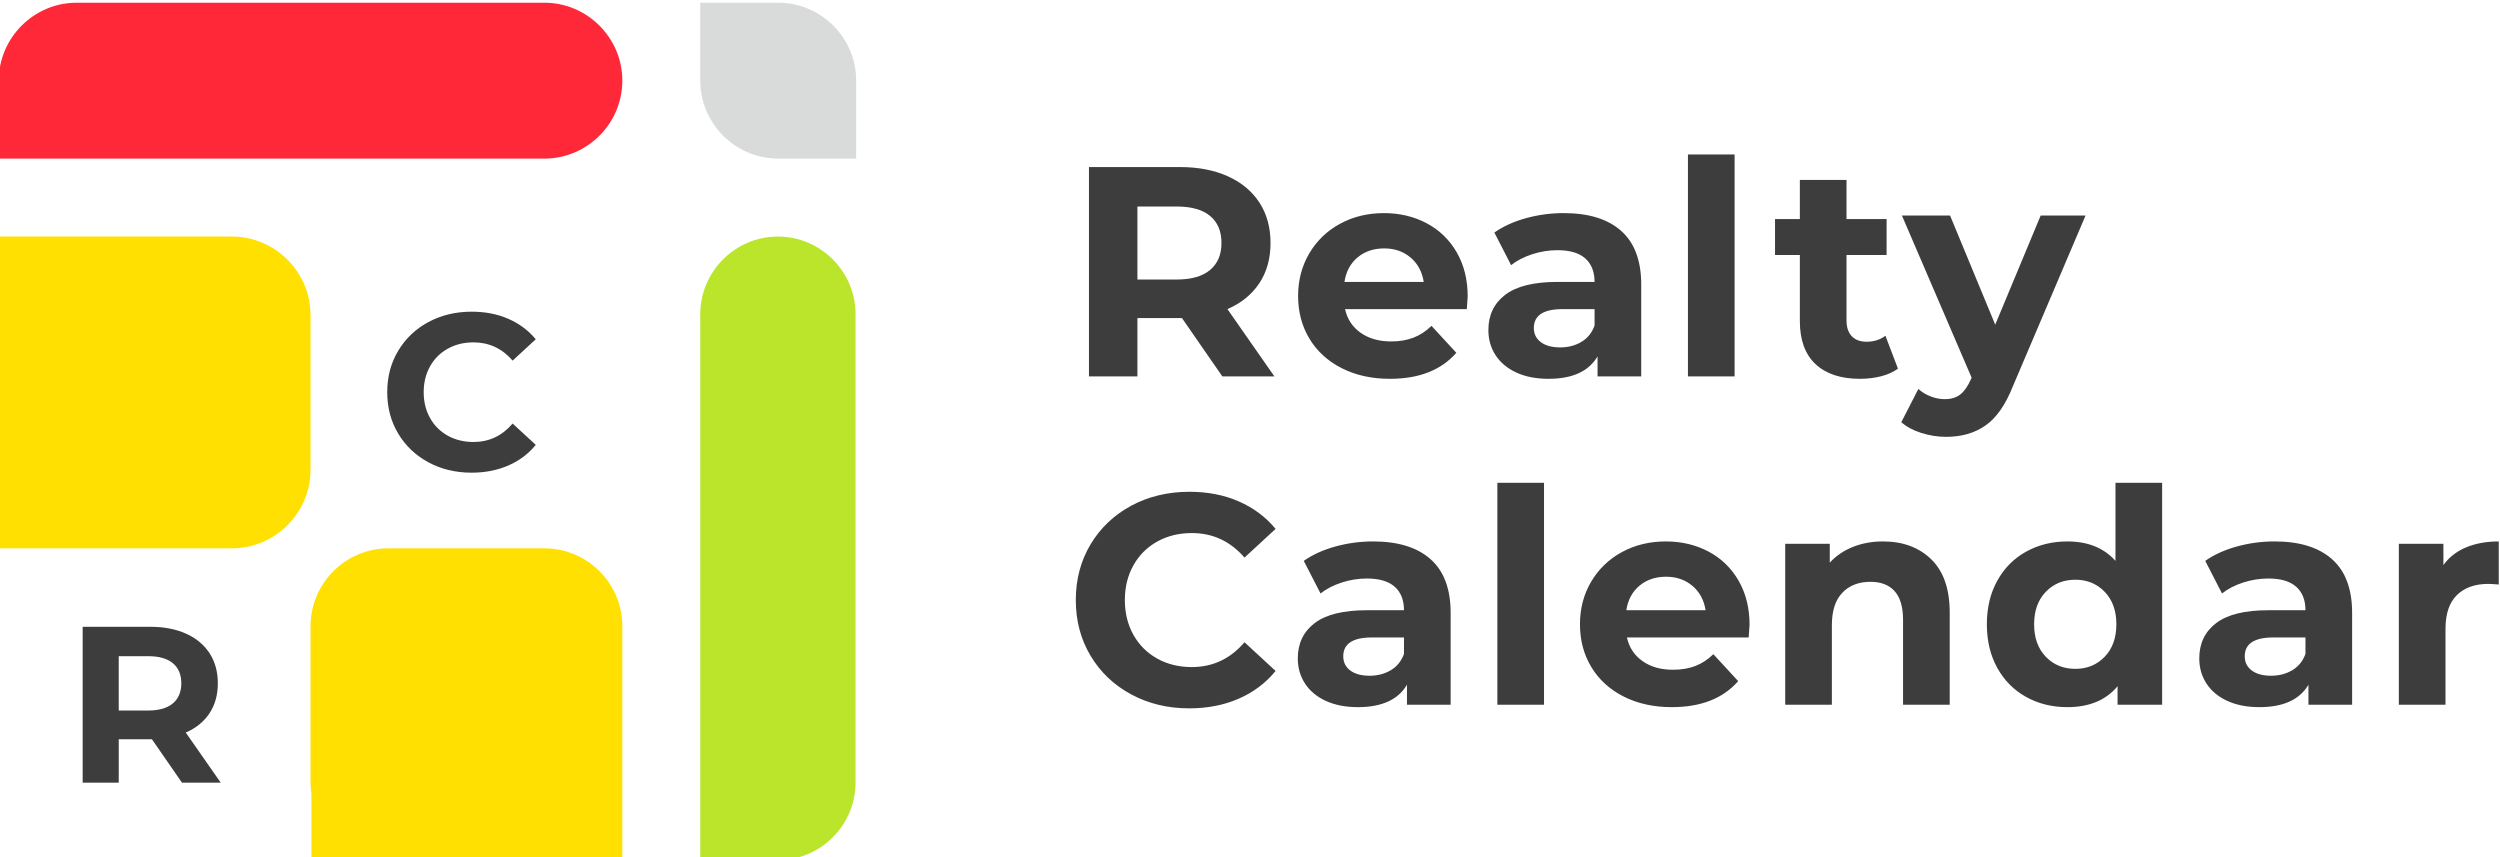
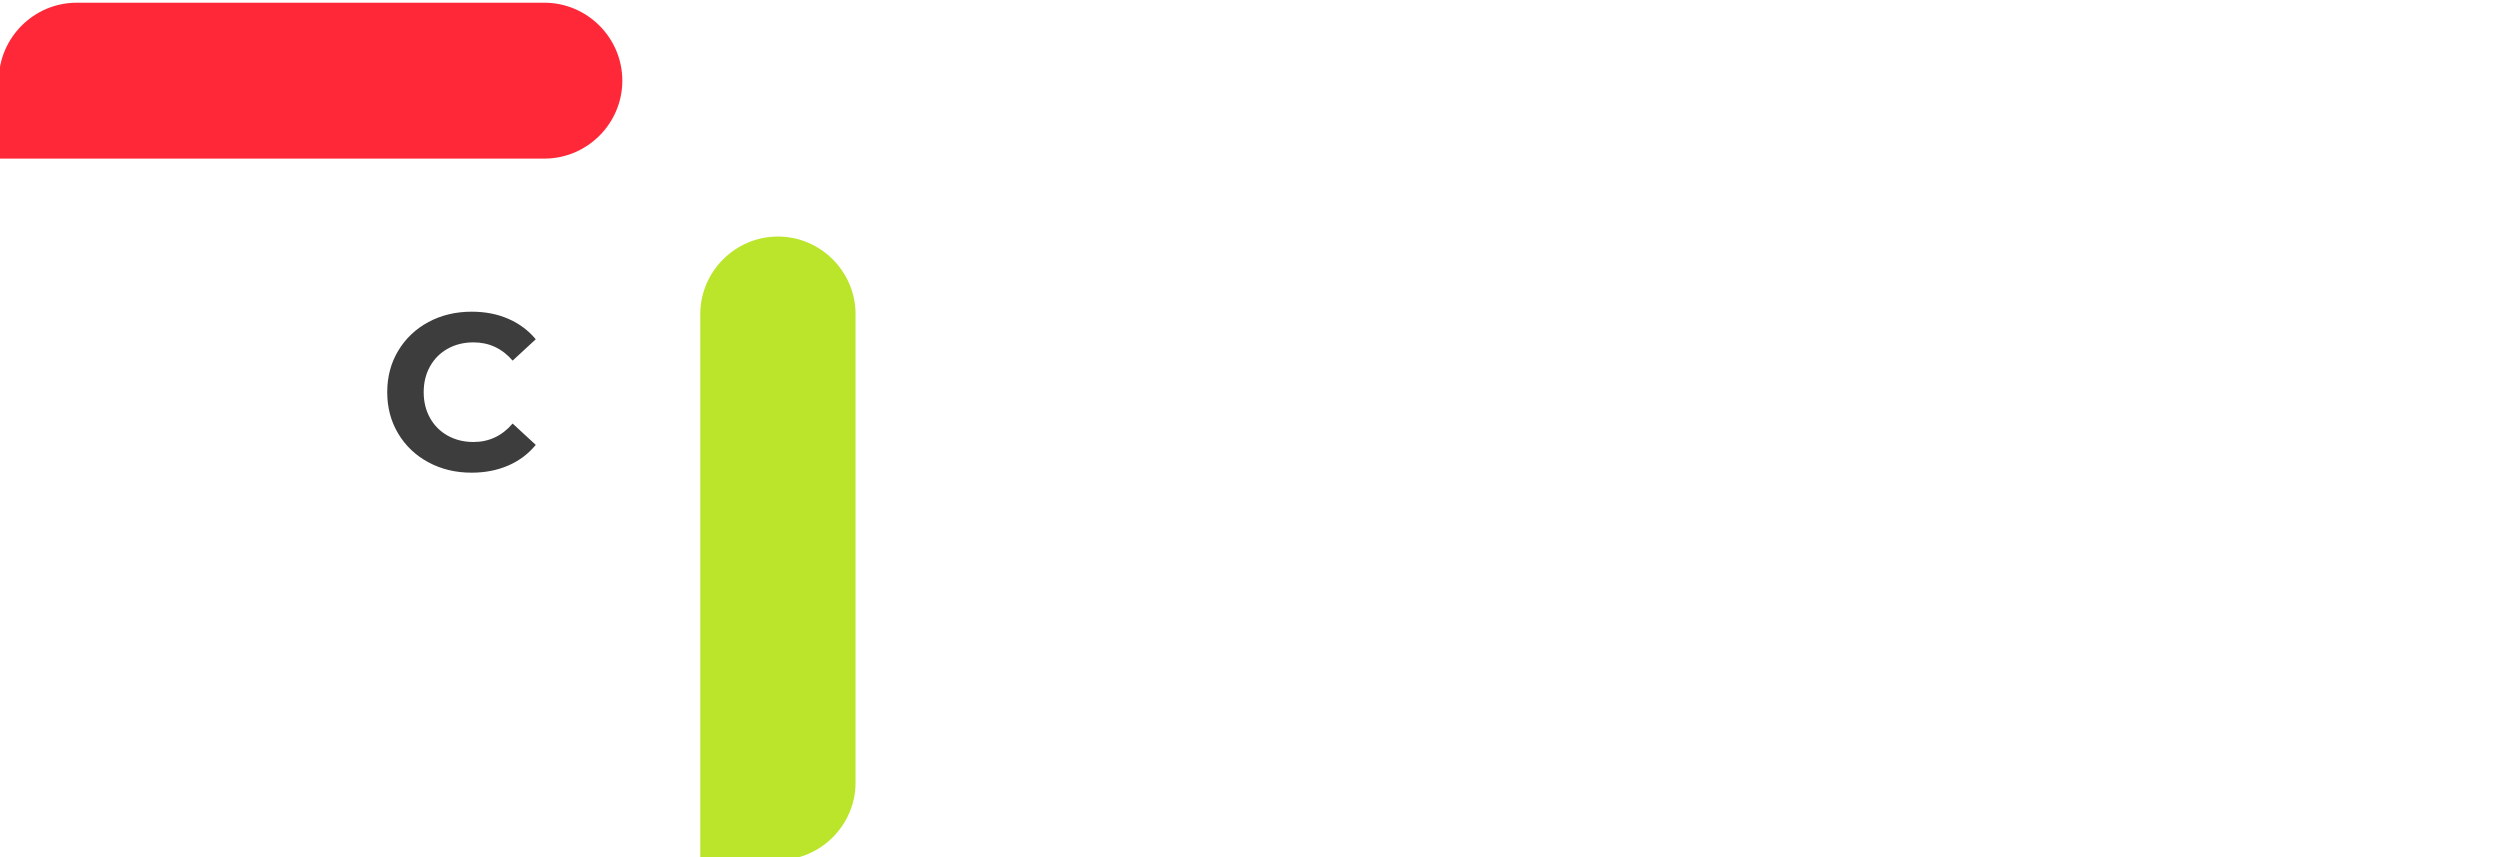
<svg xmlns="http://www.w3.org/2000/svg" xml:space="preserve" width="49.568mm" height="17mm" style="shape-rendering:geometricPrecision; text-rendering:geometricPrecision; image-rendering:optimizeQuality; fill-rule:evenodd; clip-rule:evenodd" viewBox="0 0 4956.8 1700">
  <defs>
    <style type="text/css"> .fil2 {fill:#BAE52A} .fil1 {fill:#D9DADA} .fil0 {fill:#FF2839} .fil3 {fill:#FFE000} .fil4 {fill:#3D3D3D;fill-rule:nonzero} </style>
  </defs>
  <g id="Слой_x0020_1">
    <path class="fil0" d="M152.09 5.38l927.27 0c85,0 154.55,69.54 154.55,154.54l0 0c0,85 -69.55,154.55 -154.55,154.55l-927.27 0 -154.55 0 0 -154.55c0,-85 69.55,-154.54 154.55,-154.54z" />
-     <path class="fil1" d="M1543 5.38l0 0c85,0 154.55,69.54 154.55,154.54l0 0 -0.01 0.25 0 154.3 -154.54 0 0 0c-85,0 -154.55,-69.55 -154.55,-154.55l0 0 0 0 0 -154.54 154.55 0z" />
    <path class="fil2" d="M1542.39 469.01l0 0c84.67,0 153.94,69.27 153.94,153.94l0 928.49c0,84.46 -68.94,153.6 -153.33,153.93l0 0.01 -0.61 0 0 0 -153.94 0 0 -153.94 0 -273.37 0 -655.12c0,-84.67 69.28,-153.94 153.94,-153.94z" />
-     <path class="fil3" d="M153.44 469.01l141.31 0 165.08 0c85.75,0 155.89,70.16 155.89,155.9l0 306.39c0,85.75 -70.14,155.89 -155.89,155.89l-292.12 0 -14.27 0 -155.89 0 0 -155.89 0 -14.48 0 -153.19 0 -138.72 0 -155.9 155.89 0zm616.62 618.18l309.51 0c84.89,0 154.34,69.45 154.34,154.34l0 154.76 0 154.75 0 154.34 -154.34 0 -154.75 0 -137.15 0 -17.61 0 -152.56 0 0 -130.98c-1.17,-7.63 -1.78,-15.43 -1.78,-23.36l0 -309.51c0,-84.89 69.45,-154.34 154.34,-154.34z" />
-     <path class="fil4" d="M360.81 1551.81l-59.6 -86.1 -3.54 0 -62.25 0 0 86.1 -71.53 0 0 -309.08 133.78 0c27.38,0 51.15,4.56 71.31,13.69 20.17,9.12 35.69,22.08 46.59,38.86 10.89,16.77 16.33,36.64 16.33,59.6 0,22.96 -5.52,42.76 -16.56,59.39 -11.03,16.63 -26.71,29.36 -47.02,38.19l69.32 99.35 -76.83 0zm-1.32 -196.93c0,-17.36 -5.59,-30.68 -16.78,-39.96 -11.18,-9.27 -27.52,-13.9 -49.01,-13.9l-58.28 0 0 107.73 58.28 0c21.49,0 37.83,-4.71 49.01,-14.13 11.19,-9.42 16.78,-22.66 16.78,-39.74z" />
    <path class="fil4" d="M934.85 937.18c-31.45,0 -59.88,-6.83 -85.3,-20.5 -25.43,-13.67 -45.41,-32.62 -59.96,-56.87 -14.55,-24.25 -21.83,-51.66 -21.83,-82.22 0,-30.57 7.28,-57.98 21.83,-82.23 14.55,-24.24 34.53,-43.2 59.96,-56.87 25.42,-13.67 54,-20.5 85.74,-20.5 26.75,0 50.93,4.7 72.53,14.11 21.6,9.4 39.75,22.92 54.45,40.56l-45.86 42.32c-20.86,-24.1 -46.73,-36.15 -77.59,-36.15 -19.1,0 -36.15,4.19 -51.14,12.57 -14.99,8.37 -26.67,20.06 -35.05,35.04 -8.38,14.99 -12.56,32.04 -12.56,51.15 0,19.1 4.18,36.15 12.56,51.14 8.38,14.99 20.06,26.67 35.05,35.05 14.99,8.37 32.04,12.56 51.14,12.56 30.86,0 56.73,-12.2 77.59,-36.59l45.86 42.32c-14.7,17.93 -32.92,31.6 -54.67,41 -21.75,9.41 -46,14.11 -72.75,14.11z" />
-     <path class="fil4" d="M2423.61 746.35l-80.06 -115.65 -4.74 0 -83.63 0 0 115.65 -96.08 0 0 -415.15 179.71 0c36.77,0 68.69,6.13 95.78,18.39 27.08,12.25 47.94,29.65 62.56,52.19 14.63,22.53 21.95,49.22 21.95,80.06 0,30.84 -7.42,57.43 -22.24,79.77 -14.83,22.34 -35.88,39.44 -63.16,51.3l93.11 133.44 -103.2 0zm-1.78 -264.51c0,-23.33 -7.51,-41.22 -22.53,-53.67 -15.03,-12.46 -36.97,-18.68 -65.83,-18.68l-78.29 0 0 144.71 78.29 0c28.86,0 50.8,-6.33 65.83,-18.98 15.02,-12.66 22.53,-30.45 22.53,-53.38zm488.2 106.16c0,1.19 -0.59,9.49 -1.78,24.91l-241.38 0c4.35,19.77 14.63,35.39 30.84,46.85 16.21,11.47 36.37,17.2 60.49,17.2 16.61,0 31.34,-2.47 44.19,-7.41 12.85,-4.94 24.81,-12.75 35.88,-23.43l49.22 53.38c-30.05,34.4 -73.93,51.59 -131.66,51.59 -35.98,0 -67.81,-7.01 -95.48,-21.05 -27.68,-14.04 -49.03,-33.51 -64.06,-58.42 -15.02,-24.91 -22.53,-53.18 -22.53,-84.81 0,-31.23 7.41,-59.4 22.24,-84.51 14.83,-25.1 35.19,-44.68 61.08,-58.71 25.9,-14.04 54.86,-21.06 86.89,-21.06 31.23,0 59.5,6.73 84.81,20.17 25.3,13.44 45.17,32.72 59.6,57.82 14.43,25.11 21.65,54.27 21.65,87.48zm-165.47 -95.48c-20.95,0 -38.55,5.93 -52.78,17.79 -14.23,11.86 -22.93,28.07 -26.1,48.63l157.17 0c-3.17,-20.16 -11.86,-36.28 -26.1,-48.34 -14.23,-12.05 -31.63,-18.08 -52.19,-18.08zm355.94 -69.99c49.42,0 87.38,11.77 113.87,35.29 26.49,23.53 39.73,59.01 39.73,106.46l0 182.07 -86.59 0 0 -39.74c-17.39,29.66 -49.81,44.48 -97.26,44.48 -24.51,0 -45.76,-4.15 -63.75,-12.45 -17.99,-8.3 -31.73,-19.77 -41.22,-34.4 -9.49,-14.63 -14.24,-31.23 -14.24,-49.82 0,-29.65 11.17,-52.98 33.51,-69.98 22.34,-17 56.84,-25.5 103.49,-25.5l73.54 0c0,-20.16 -6.12,-35.68 -18.38,-46.56 -12.26,-10.87 -30.64,-16.31 -55.16,-16.31 -17,0 -33.7,2.67 -50.11,8.01 -16.41,5.34 -30.35,12.55 -41.81,21.65l-33.22 -64.65c17.4,-12.25 38.26,-21.74 62.57,-28.46 24.32,-6.73 49.33,-10.09 75.03,-10.09zm-7.12 266.29c15.82,0 29.85,-3.66 42.11,-10.97 12.26,-7.31 20.95,-18.09 26.09,-32.32l0 -32.62 -63.46 0c-37.95,0 -56.93,12.45 -56.93,37.36 0,11.86 4.65,21.25 13.94,28.17 9.29,6.92 22.04,10.38 38.25,10.38zm253.33 -382.53l92.52 0 0 440.06 -92.52 0 0 -440.06zm416.43 424.64c-9.1,6.72 -20.27,11.76 -33.51,15.12 -13.25,3.36 -27.18,5.04 -41.81,5.04 -37.96,0 -67.32,-9.68 -88.07,-29.06 -20.76,-19.37 -31.14,-47.84 -31.14,-85.4l0 -131.07 -49.23 0 0 -71.16 49.23 0 0 -77.7 92.52 0 0 77.7 79.47 0 0 71.16 -79.47 0 0 129.89c0,13.44 3.46,23.82 10.38,31.13 6.92,7.32 16.7,10.97 29.35,10.97 14.63,0 27.09,-3.95 37.37,-11.86l24.91 65.24zm371.94 -303.65l-144.12 338.64c-14.62,36.77 -32.71,62.67 -54.26,77.69 -21.55,15.03 -47.55,22.54 -77.99,22.54 -16.61,0 -33.01,-2.57 -49.23,-7.71 -16.21,-5.14 -29.45,-12.26 -39.73,-21.35l33.8 -65.83c7.12,6.33 15.33,11.27 24.62,14.83 9.29,3.55 18.48,5.33 27.57,5.33 12.66,0 22.94,-3.06 30.84,-9.19 7.91,-6.13 15.03,-16.31 21.35,-30.54l1.19 -2.97 -138.18 -321.44 95.48 0 89.55 216.47 90.15 -216.47 88.96 0zm-1777.3 977.18c-42.3,0 -80.56,-9.2 -114.76,-27.58 -34.2,-18.39 -61.08,-43.89 -80.65,-76.51 -19.57,-32.62 -29.36,-69.48 -29.36,-110.6 0,-41.12 9.79,-77.99 29.36,-110.61 19.57,-32.62 46.45,-58.12 80.65,-76.51 34.2,-18.38 72.66,-27.58 115.36,-27.58 35.98,0 68.5,6.33 97.56,18.98 29.06,12.65 53.47,30.84 73.24,54.56l-61.68 56.94c-28.07,-32.42 -62.86,-48.63 -104.38,-48.63 -25.7,0 -48.63,5.63 -68.8,16.9 -20.16,11.27 -35.88,26.99 -47.14,47.15 -11.27,20.16 -16.91,43.1 -16.91,68.8 0,25.7 5.64,48.63 16.91,68.79 11.26,20.17 26.98,35.88 47.14,47.15 20.17,11.27 43.1,16.9 68.8,16.9 41.52,0 76.31,-16.41 104.38,-49.22l61.68 56.93c-19.77,24.12 -44.28,42.51 -73.54,55.16 -29.26,12.65 -61.88,18.98 -97.86,18.98zm364.84 -330.94c49.42,0 87.38,11.77 113.87,35.29 26.49,23.53 39.73,59.01 39.73,106.46l0 182.07 -86.59 0 0 -39.74c-17.39,29.66 -49.81,44.48 -97.26,44.48 -24.51,0 -45.76,-4.15 -63.75,-12.45 -17.99,-8.3 -31.73,-19.77 -41.22,-34.4 -9.49,-14.63 -14.24,-31.23 -14.24,-49.82 0,-29.65 11.17,-52.98 33.51,-69.98 22.34,-17 56.84,-25.5 103.49,-25.5l73.54 0c0,-20.16 -6.12,-35.68 -18.38,-46.56 -12.26,-10.87 -30.64,-16.31 -55.16,-16.31 -17,0 -33.7,2.67 -50.11,8.01 -16.41,5.34 -30.35,12.55 -41.81,21.65l-33.22 -64.65c17.4,-12.25 38.26,-21.74 62.57,-28.46 24.32,-6.73 49.33,-10.09 75.03,-10.09zm-7.12 266.29c15.82,0 29.85,-3.66 42.11,-10.97 12.26,-7.31 20.95,-18.09 26.09,-32.32l0 -32.62 -63.46 0c-37.95,0 -56.93,12.45 -56.93,37.36 0,11.86 4.65,21.25 13.94,28.17 9.29,6.92 22.04,10.38 38.25,10.38zm253.33 -382.53l92.52 0 0 440.06 -92.52 0 0 -440.06zm500.05 281.71c0,1.19 -0.59,9.49 -1.78,24.91l-241.38 0c4.35,19.77 14.63,35.39 30.84,46.85 16.21,11.47 36.37,17.2 60.49,17.2 16.61,0 31.34,-2.47 44.19,-7.41 12.85,-4.94 24.81,-12.75 35.88,-23.43l49.22 53.38c-30.05,34.4 -73.93,51.59 -131.66,51.59 -35.98,0 -67.81,-7.01 -95.48,-21.05 -27.68,-14.04 -49.03,-33.51 -64.06,-58.42 -15.02,-24.91 -22.53,-53.18 -22.53,-84.81 0,-31.23 7.41,-59.4 22.24,-84.51 14.83,-25.1 35.19,-44.68 61.08,-58.71 25.9,-14.04 54.86,-21.06 86.89,-21.06 31.23,0 59.5,6.73 84.81,20.17 25.3,13.44 45.17,32.72 59.6,57.82 14.43,25.11 21.65,54.27 21.65,87.48zm-165.47 -95.48c-20.95,0 -38.55,5.93 -52.78,17.79 -14.23,11.86 -22.93,28.07 -26.1,48.63l157.17 0c-3.17,-20.16 -11.86,-36.28 -26.1,-48.34 -14.23,-12.05 -31.63,-18.08 -52.19,-18.08zm430.07 -69.99c39.54,0 71.47,11.87 95.79,35.59 24.31,23.72 36.47,58.91 36.47,105.56l0 182.67 -92.52 0 0 -168.43c0,-25.31 -5.53,-44.19 -16.61,-56.64 -11.07,-12.45 -27.08,-18.68 -48.03,-18.68 -23.33,0 -41.91,7.21 -55.75,21.65 -13.84,14.43 -20.76,35.88 -20.76,64.34l0 157.76 -92.52 0 0 -319.07 88.37 0 0 37.36c12.26,-13.44 27.48,-23.82 45.66,-31.13 18.19,-7.32 38.16,-10.98 59.9,-10.98zm553.43 -116.24l0 440.06 -88.36 0 0 -36.77c-22.94,27.68 -56.15,41.51 -99.64,41.51 -30.05,0 -57.23,-6.72 -81.55,-20.16 -24.31,-13.44 -43.39,-32.62 -57.23,-57.53 -13.84,-24.91 -20.76,-53.77 -20.76,-86.59 0,-32.81 6.92,-61.68 20.76,-86.58 13.84,-24.91 32.92,-44.09 57.23,-57.53 24.32,-13.44 51.5,-20.17 81.55,-20.17 40.72,0 72.55,12.85 95.48,38.55l0 -154.79 92.52 0zm-171.99 368.89c23.33,0 42.7,-8 58.12,-24.02 15.42,-16.01 23.13,-37.46 23.13,-64.35 0,-26.88 -7.71,-48.33 -23.13,-64.34 -15.42,-16.02 -34.79,-24.02 -58.12,-24.02 -23.72,0 -43.29,8 -58.71,24.02 -15.42,16.01 -23.13,37.46 -23.13,64.34 0,26.89 7.71,48.34 23.13,64.35 15.42,16.02 34.99,24.02 58.71,24.02zm395.08 -252.65c49.42,0 87.38,11.77 113.87,35.29 26.49,23.53 39.73,59.01 39.73,106.46l0 182.07 -86.59 0 0 -39.74c-17.39,29.66 -49.81,44.48 -97.26,44.48 -24.51,0 -45.76,-4.15 -63.75,-12.45 -17.99,-8.3 -31.73,-19.77 -41.22,-34.4 -9.49,-14.63 -14.24,-31.23 -14.24,-49.82 0,-29.65 11.17,-52.98 33.51,-69.98 22.34,-17 56.84,-25.5 103.49,-25.5l73.54 0c0,-20.16 -6.12,-35.68 -18.38,-46.56 -12.26,-10.87 -30.64,-16.31 -55.16,-16.31 -17,0 -33.7,2.67 -50.11,8.01 -16.41,5.34 -30.35,12.55 -41.81,21.65l-33.22 -64.65c17.4,-12.25 38.26,-21.74 62.57,-28.46 24.32,-6.73 49.33,-10.09 75.03,-10.09zm-7.12 266.29c15.82,0 29.85,-3.66 42.11,-10.97 12.26,-7.31 20.95,-18.09 26.09,-32.32l0 -32.62 -63.46 0c-37.95,0 -56.93,12.45 -56.93,37.36 0,11.86 4.65,21.25 13.94,28.17 9.29,6.92 22.04,10.38 38.25,10.38zm341.7 -219.43c11.07,-15.42 25.99,-27.09 44.78,-34.99 18.78,-7.91 40.42,-11.87 64.94,-11.87l0 85.41c-10.28,-0.79 -17.2,-1.19 -20.76,-1.19 -26.49,0 -47.25,7.41 -62.27,22.24 -15.03,14.83 -22.54,37.07 -22.54,66.72l0 150.64 -92.52 0 0 -319.07 88.37 0 0 42.11z" />
  </g>
</svg>